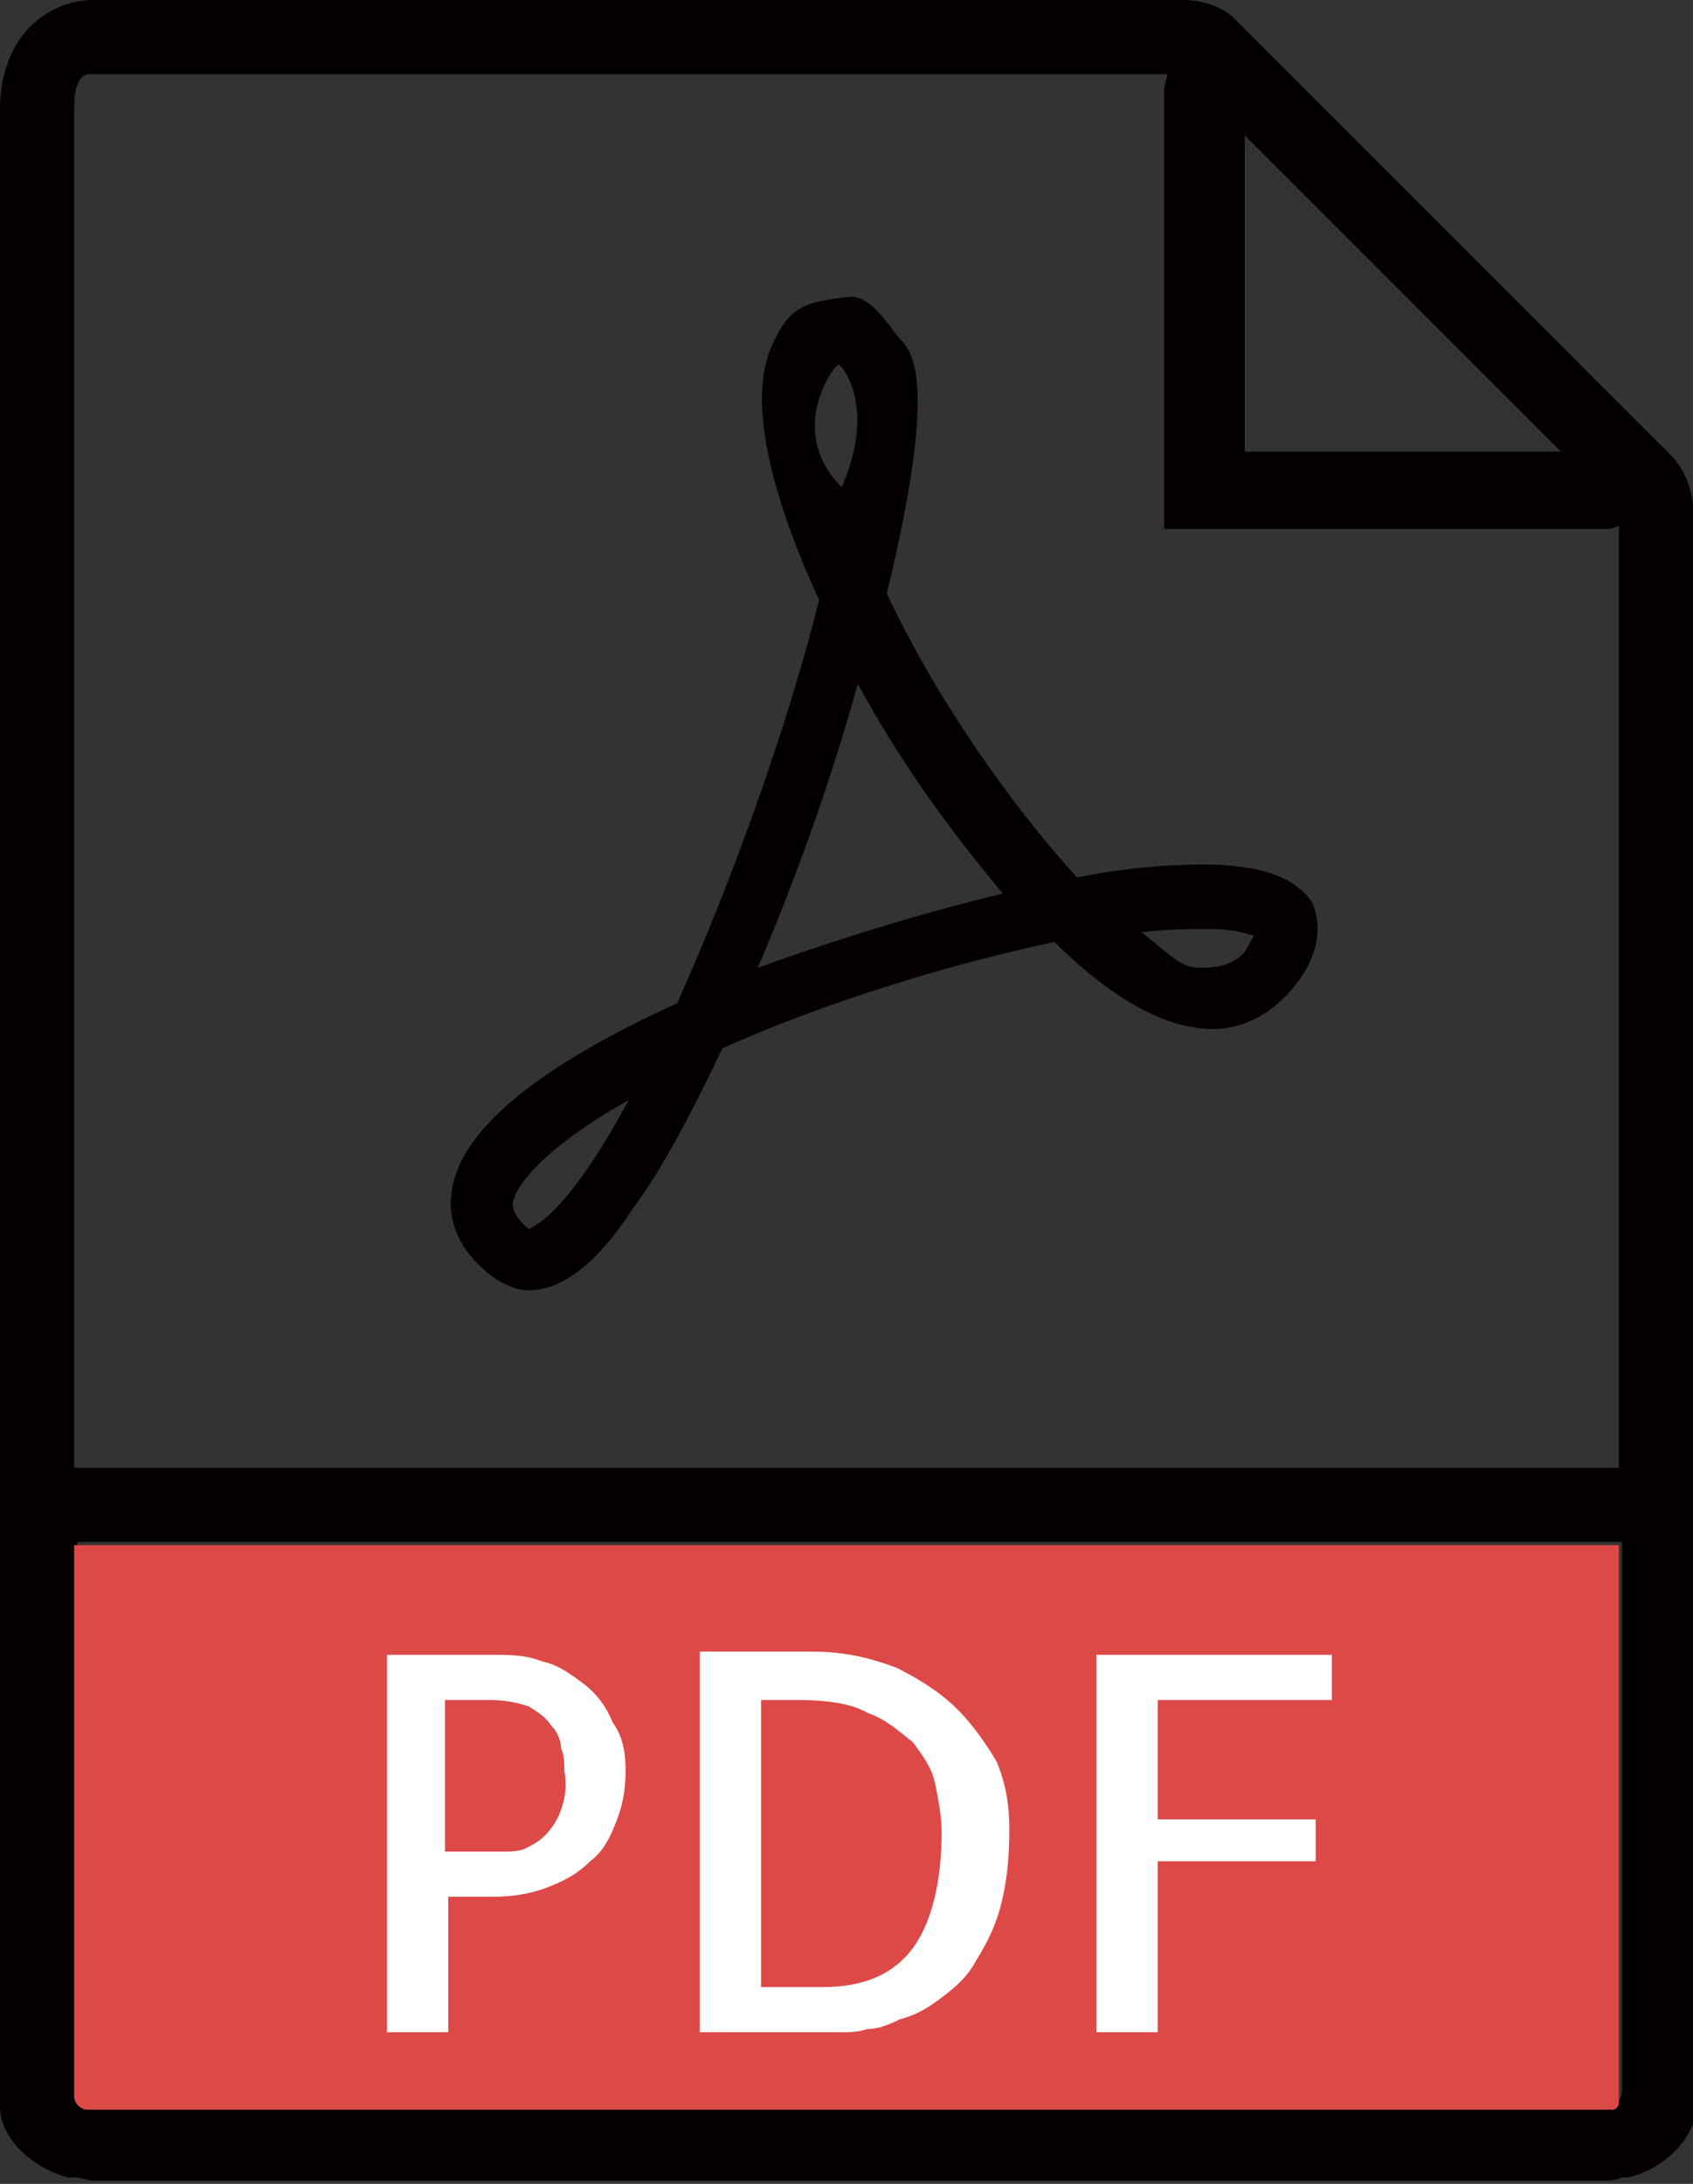
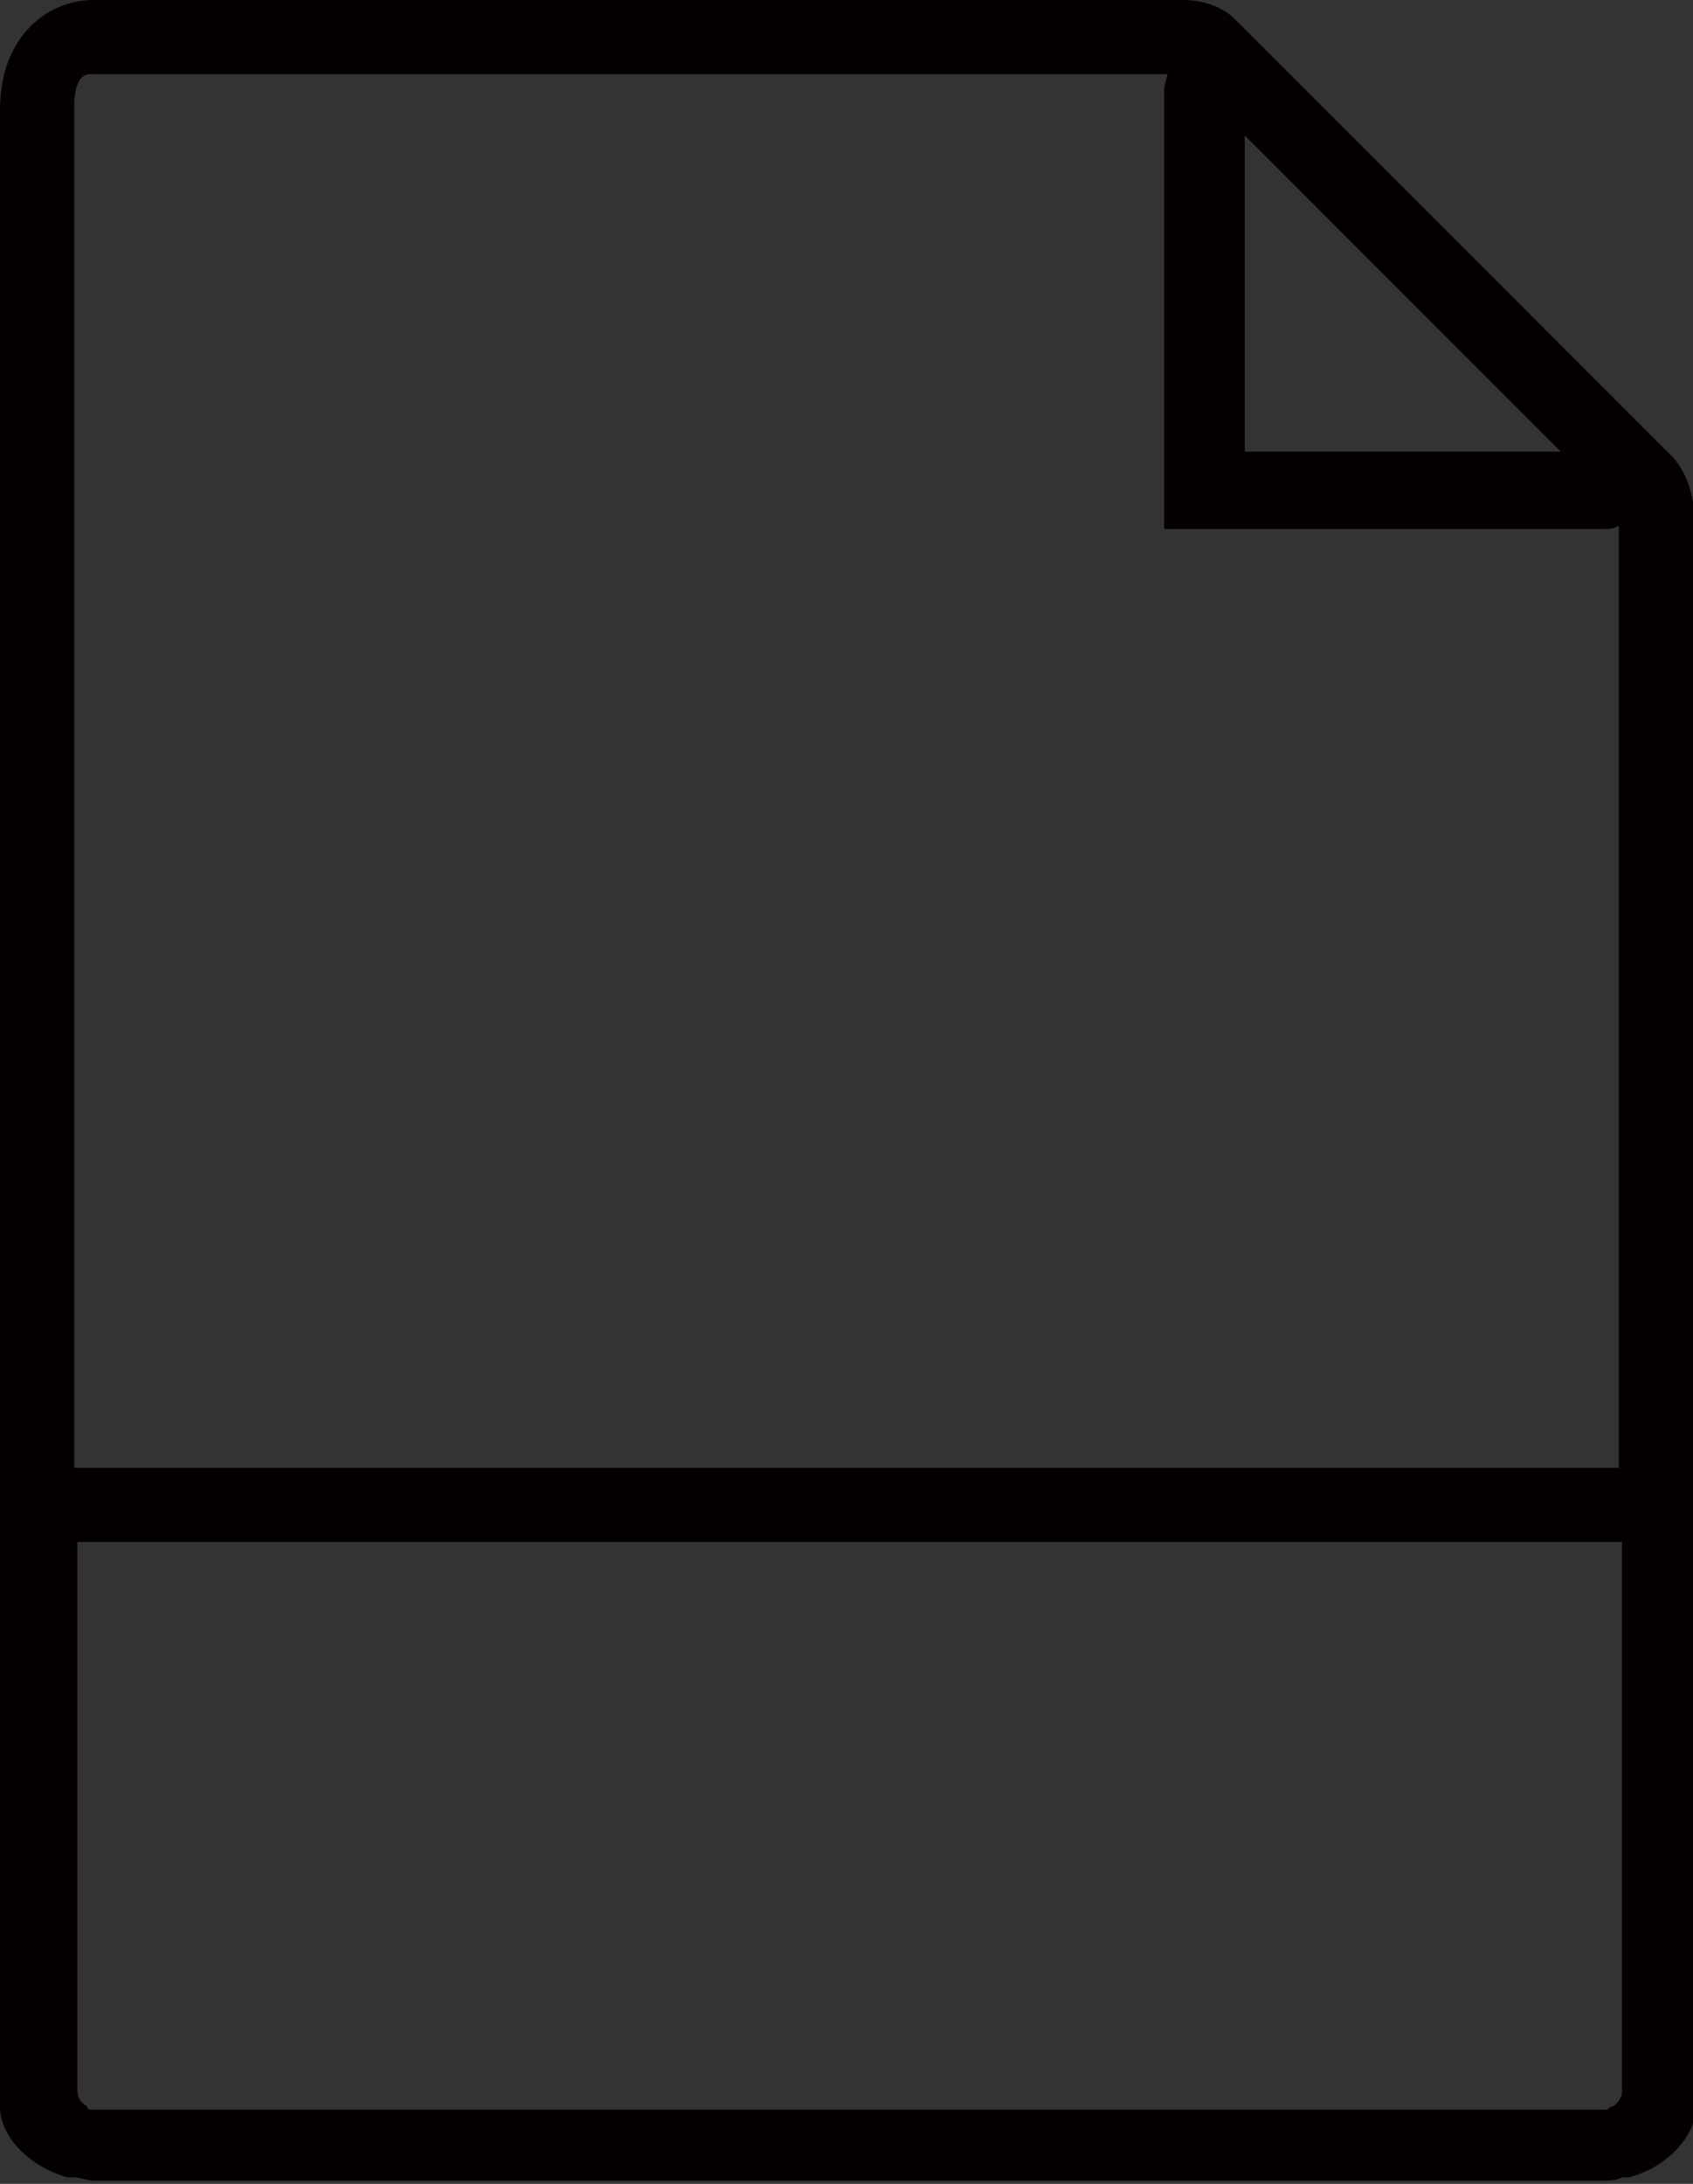
<svg xmlns="http://www.w3.org/2000/svg" version="1.1" id="レイヤー_1" x="0px" y="0px" viewBox="0 0 52.5 67.7" style="enable-background:new 0 0 52.5 67.7;" xml:space="preserve">
  <rect x="0" y="0" width="52.5" height="67.7" fill="#333333" stroke="none" />
  <style type="text/css">
	.st0{fill:#040000;}
	.st1{fill:#DD4947;}
	.st2{fill:#FFFFFF;}
</style>
  <g>
    <g>
      <path class="st0" d="M51.9,14.2L51,13.3L39.2,1.5l-0.9-0.9c-0.4-0.4-1-0.6-1.6-0.6H2.9C1.5,0,0,1.1,0,3.4v42.1v19.3v0.5    c0,1,1,1.9,2.1,2.2c0.1,0,0.1,0,0.2,0c0.2,0,0.4,0.1,0.6,0.1h46.8c0.2,0,0.4,0,0.6-0.1c0.1,0,0.1,0,0.2,0c1.2-0.3,2.1-1.3,2.1-2.2    v-0.5V45.5V16.3C52.5,15.4,52.4,14.8,51.9,14.2z M48.4,14h-9.8V4.2L48.4,14z M2.9,65.4c-0.1,0-0.2,0-0.2-0.1    c-0.2-0.1-0.3-0.3-0.3-0.5v-17h47.9v17c0,0.2-0.1,0.4-0.3,0.5c-0.1,0-0.1,0.1-0.2,0.1H2.9z M2.3,45.5V3.4c0-0.3,0-1.1,0.5-1.1    h33.4c0,0.1-0.1,0.3-0.1,0.5v13.6h13.6c0.2,0,0.3,0,0.5-0.1c0,0,0,0,0,0v29.2H2.3z" />
-       <path class="st0" d="M37.3,26.8c-1.1,0-2.4,0.1-3.9,0.4c-2.1-2.3-4.4-5.6-5.9-8.8c1.6-6.6,0.8-7.5,0.4-7.9    C27.5,10,27,9.2,26.4,9.2c-0.2,0-0.9,0.1-1.2,0.2c-0.7,0.2-1,0.7-1.3,1.4c-0.8,1.9,0.3,5.2,1.5,7.8c-1,4-2.7,8.7-4.4,12.5    c-4.4,2-6.8,4-7,5.9c-0.1,0.7,0.1,1.7,1.3,2.6c0.3,0.2,0.7,0.4,1.1,0.4l0,0c1,0,2.1-0.8,3.2-2.5c0.9-1.2,1.8-2.9,2.8-5    c3.1-1.4,7-2.6,10.3-3.3c1.8,1.8,3.5,2.7,4.9,2.7c1,0,1.9-0.5,2.6-1.4c0.7-0.9,0.8-1.8,0.5-2.5C40.2,27.2,39.1,26.8,37.3,26.8z     M16.4,38.1c-0.5-0.4-0.5-0.7-0.5-0.8c0.1-0.6,1.1-1.8,3.6-3.2C17.6,37.6,16.6,38,16.4,38.1z M26,11.3c0.1,0,1.2,1.3,0.1,3.8    C24.4,13.4,25.8,11.4,26,11.3z M23.5,30c1.2-2.8,2.3-5.9,3.1-8.8c1.3,2.4,2.9,4.6,4.5,6.5C28.6,28.3,26,29.1,23.5,30z M38.6,29.5    C38.2,30,37.5,30,37.2,30c-0.6,0-0.9-0.4-1.8-1.1c0.8-0.1,1.5-0.1,2.1-0.1c1,0,1.2,0.2,1.4,0.2C38.8,29.1,38.8,29.2,38.6,29.5z" />
    </g>
-     <path class="st1" d="M50,65.4H2.7c-0.2,0-0.4-0.2-0.4-0.4V47.9h47.9v17.3C50.2,65.3,50.1,65.4,50,65.4z" />
    <g>
-       <path class="st2" d="M18.1,52.2c-0.4-0.3-0.8-0.6-1.3-0.7c-0.5-0.2-1-0.2-1.5-0.2H12V63h1.9v-4.2h1.4c0.6,0,1.2-0.1,1.7-0.3    c0.5-0.2,0.9-0.4,1.3-0.8c0.4-0.3,0.6-0.7,0.8-1.2c0.2-0.5,0.3-1,0.3-1.6c0-0.6-0.1-1.1-0.4-1.5C18.8,52.9,18.5,52.5,18.1,52.2z     M17.4,56.1c-0.1,0.3-0.3,0.6-0.5,0.8c-0.2,0.2-0.4,0.3-0.6,0.4c-0.2,0.1-0.5,0.1-0.7,0.1h-1.8v-4.7h1.4c0.5,0,0.9,0.1,1.2,0.2    c0.3,0.2,0.5,0.3,0.7,0.6c0.2,0.2,0.3,0.5,0.3,0.7c0.1,0.2,0.1,0.5,0.1,0.7C17.6,55.4,17.5,55.8,17.4,56.1z" />
-       <path class="st2" d="M29.7,53c-0.5-0.5-1.1-0.9-1.9-1.3c-0.8-0.3-1.6-0.5-2.6-0.5h-3.5V63h4.5c0.1,0,0.4,0,0.7-0.1    c0.3,0,0.6-0.1,1-0.3c0.4-0.1,0.8-0.3,1.2-0.6c0.4-0.3,0.8-0.6,1.1-1.1c0.3-0.5,0.6-1,0.8-1.7c0.2-0.7,0.3-1.5,0.3-2.5    c0-0.7-0.1-1.4-0.4-2.1C30.6,54.1,30.2,53.5,29.7,53z M28.3,60.4c-0.6,0.8-1.5,1.2-2.8,1.2h-1.9v-8.9h1.1c0.9,0,1.7,0.1,2.2,0.4    c0.6,0.2,1,0.6,1.4,0.9c0.3,0.4,0.6,0.8,0.7,1.3c0.1,0.5,0.2,1,0.2,1.5C29.2,58.3,28.9,59.6,28.3,60.4z" />
-       <polygon class="st2" points="34,63 35.9,63 35.9,57.7 40.8,57.7 40.8,56.4 35.9,56.4 35.9,52.7 41.3,52.7 41.3,51.3 34,51.3   " />
-     </g>
+       </g>
  </g>
</svg>